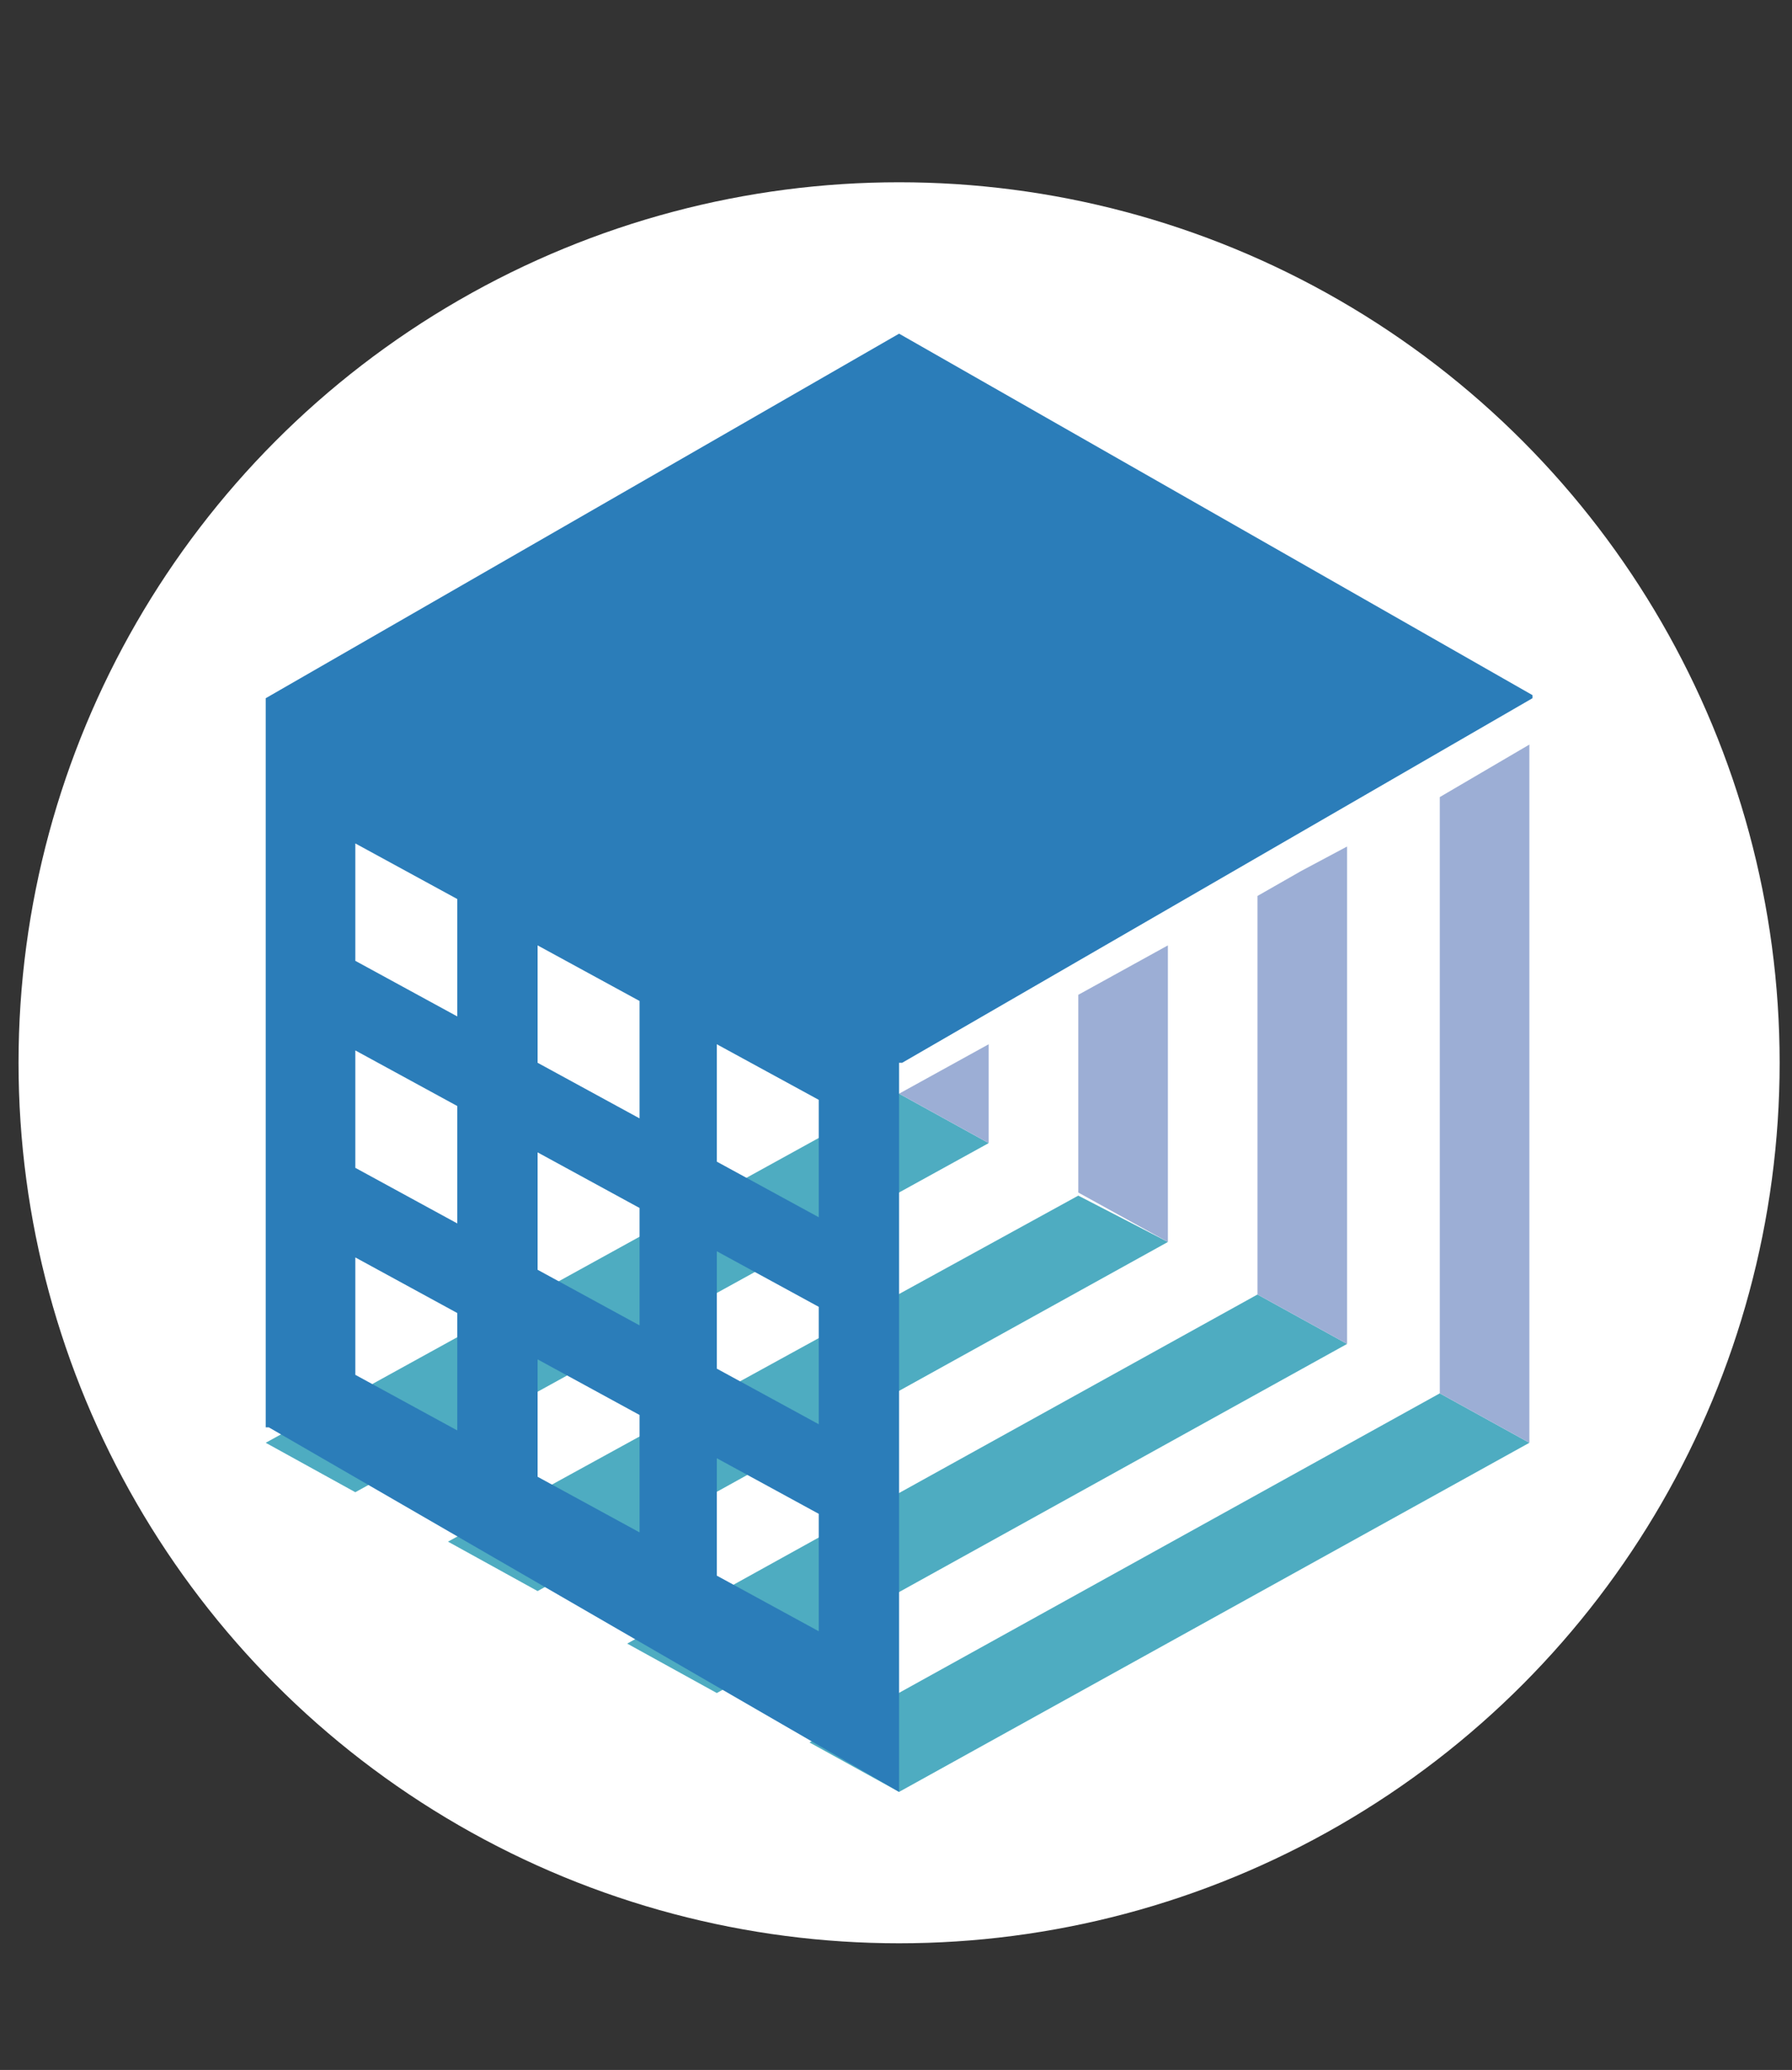
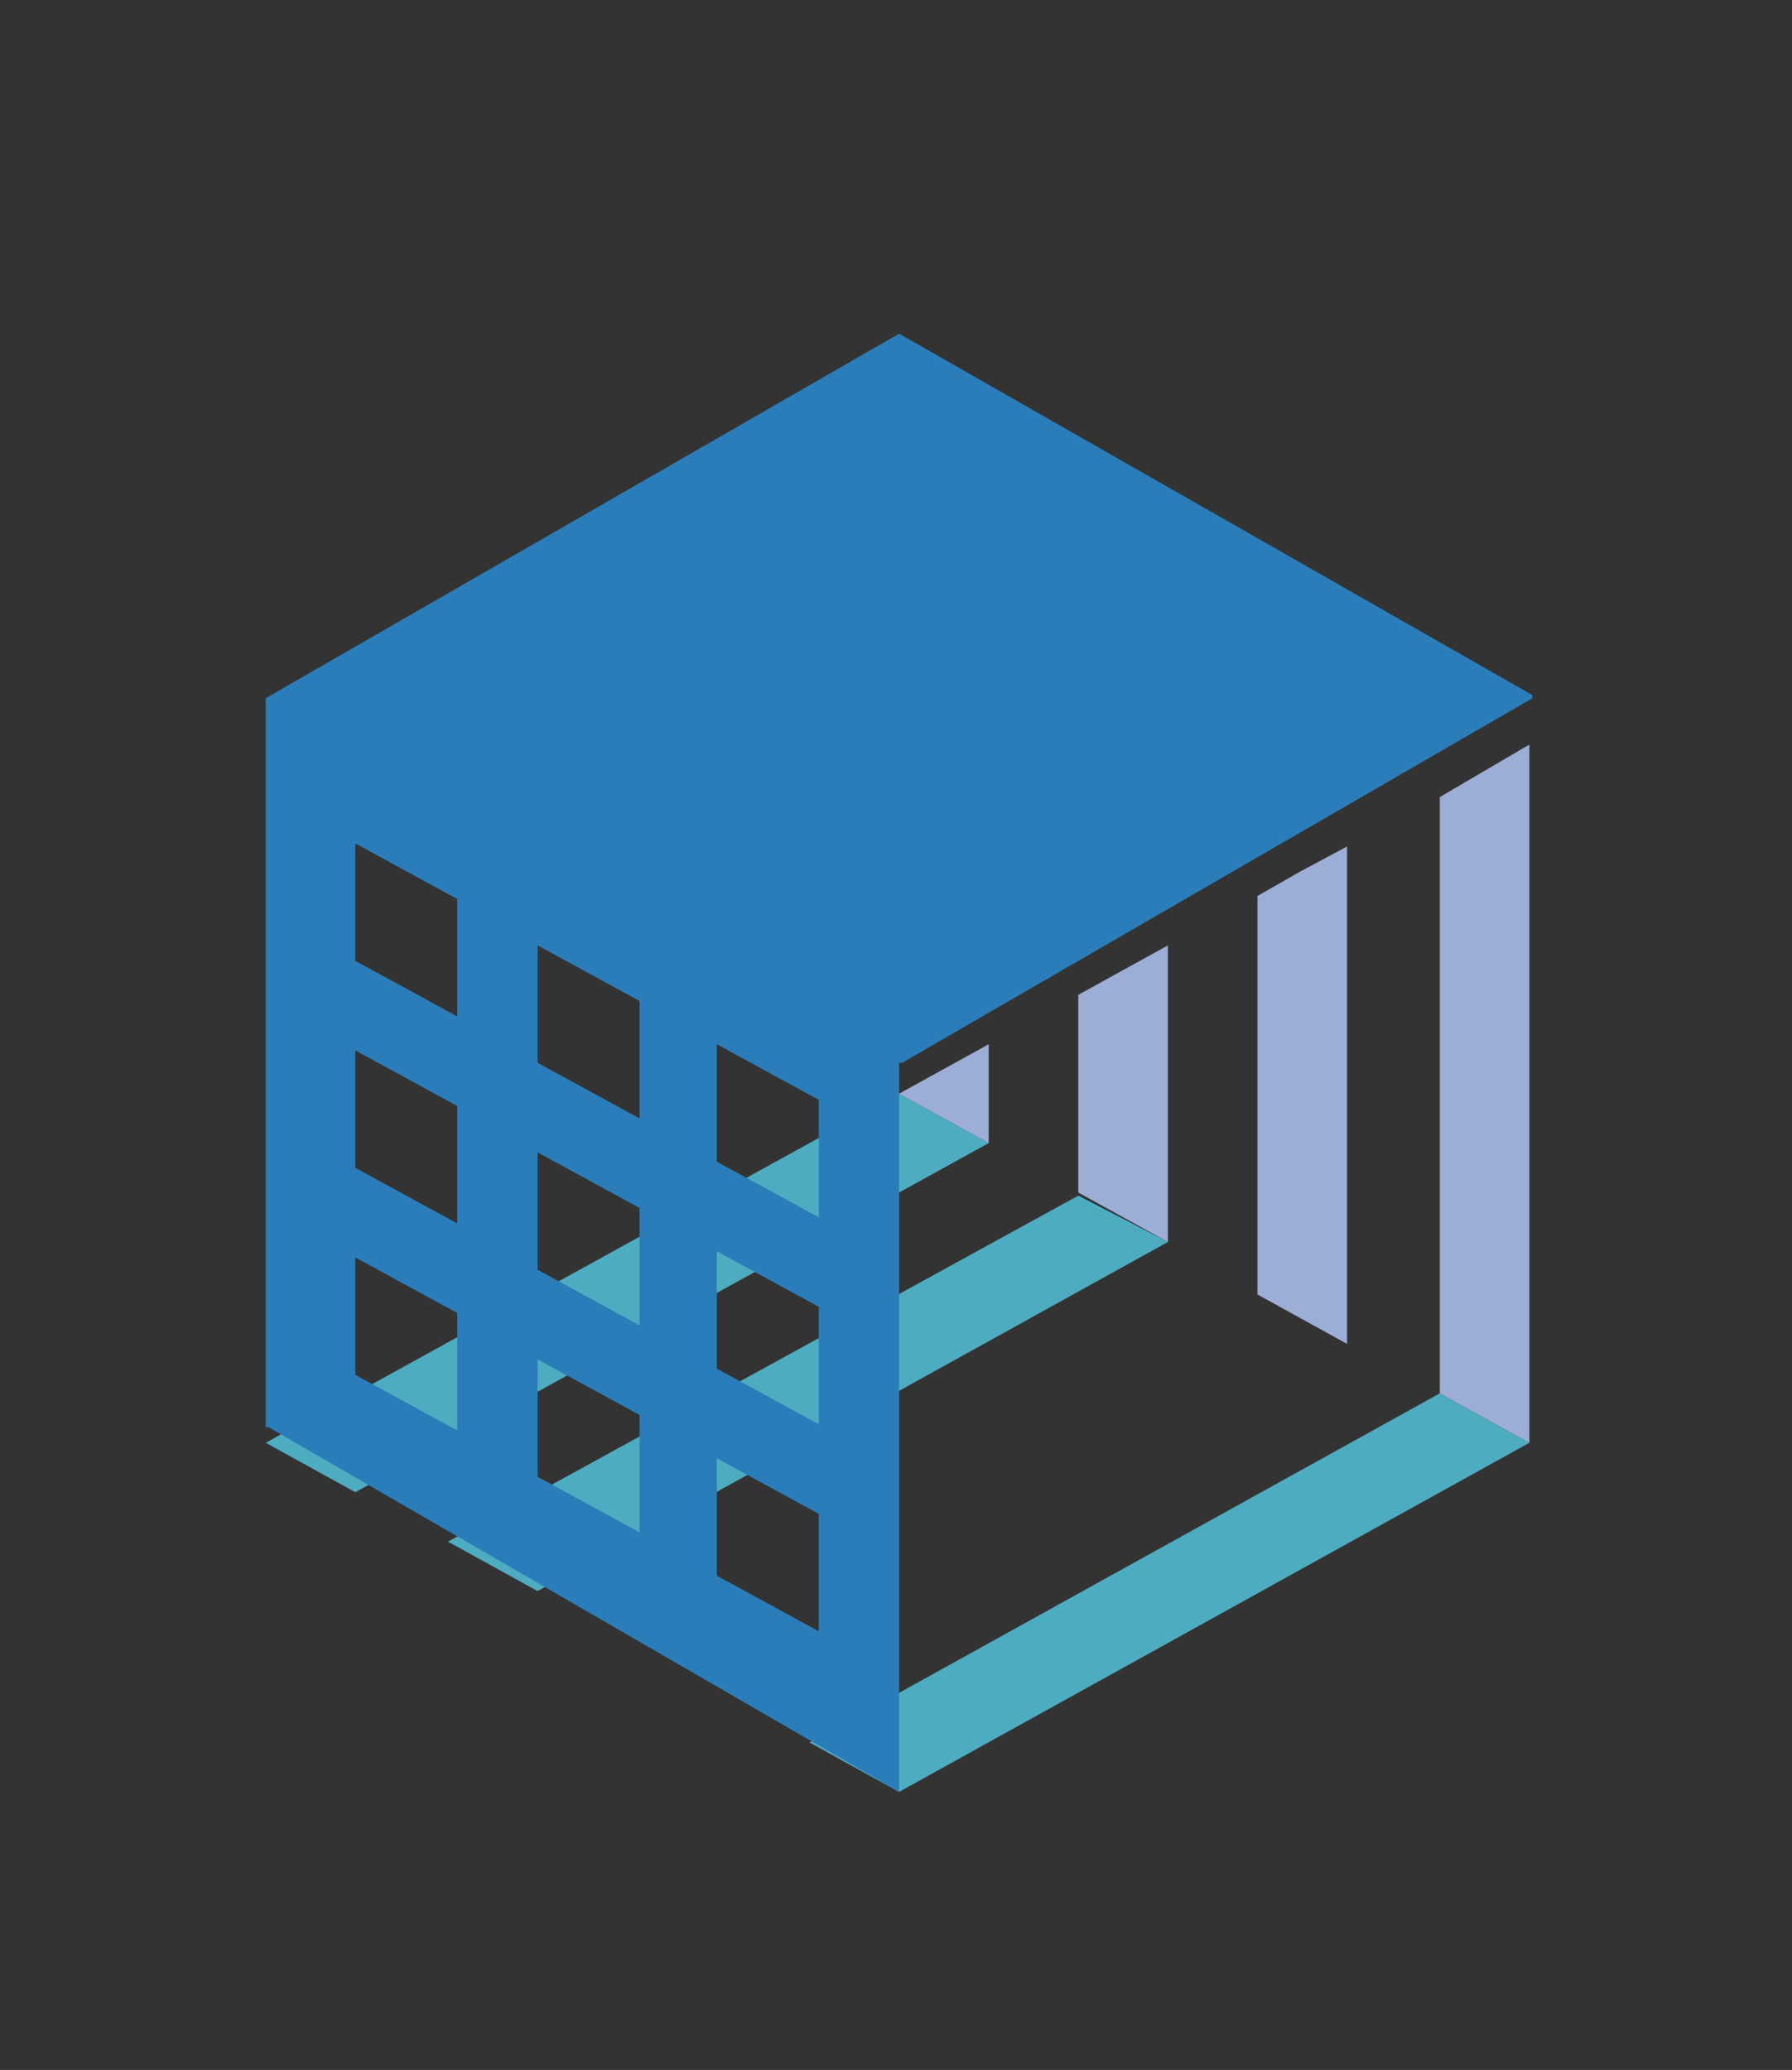
<svg xmlns="http://www.w3.org/2000/svg" version="1.1" id="Layer_1" x="0px" y="0px" viewBox="0 0 58 67" style="enable-background:new 0 0 58 67;" xml:space="preserve">
  <rect x="0" y="0" width="58" height="67" fill="#333333" stroke="none" />
  <style type="text/css">
	.st0{fill:#FFFFFF;}
	.st1{fill:#4EACC1;}
	.st2{fill:#2D56A6;}
	.st3{fill:#9CAED5;}
	.st4{fill:#2B7DB9;}
</style>
  <g>
-     <circle class="st0" cx="29.1" cy="34.4" r="28.5" />
    <g>
      <path class="st1" d="M29.1,35.4L29.1,35.4L8.6,46.7l2.9,1.6L32,37V37L29.1,35.4L29.1,35.4z" />
      <path class="st2" d="M40.7,29l1.3-0.7L40.7,29z" />
-       <path class="st1" d="M40.7,41.9L20.3,53.2l2.9,1.6l20.4-11.3v0L40.7,41.9L40.7,41.9z" />
      <path class="st1" d="M46.6,45.1L26.2,56.4l2.9,1.6l20.4-11.3L46.6,45.1L46.6,45.1z" />
      <path class="st1" d="M34.9,38.7L14.5,49.9l2.9,1.6l20.4-11.3v0L34.9,38.7L34.9,38.7z" />
      <path class="st3" d="M29.1,35.4L32,37v-3.2L29.1,35.4z" />
      <path class="st3" d="M42.1,28.2L40.7,29v12.9l2.9,1.6V27.4L42.1,28.2z" />
      <path class="st3" d="M46.6,25.8v19.3l2.9,1.6V24.1L46.6,25.8z" />
      <path class="st3" d="M34.9,32.2v6.4l2.9,1.6v-9.6L34.9,32.2z" />
      <path class="st2" d="M29.1,34.4L29.1,34.4L29.1,34.4L29.1,34.4z" />
      <g>
-         <path class="st4" d="M29.1,10.8L8.6,22.6v23.6l0.1,0L29.1,58V34.4l0.1,0l20.4-11.8v-0.1L29.1,10.8z M14.8,46.3l-3.3-1.8v-3.8     l3.3,1.8V46.3z M14.8,39.6l-3.3-1.8V34l3.3,1.8V39.6z M14.8,32.9l-3.3-1.8v-3.8l3.3,1.8V32.9z M20.7,49.6l-3.3-1.8V44l3.3,1.8     V49.6z M20.7,42.9l-3.3-1.8v-3.8l3.3,1.8V42.9z M20.7,36.2l-3.3-1.8v-3.8l3.3,1.8V36.2z M26.5,52.8L23.2,51v-3.8l3.3,1.8V52.8z      M26.5,46.1l-3.3-1.8v-3.8l3.3,1.8V46.1z M26.5,39.4l-3.3-1.8v-3.8l3.3,1.8V39.4z" />
+         <path class="st4" d="M29.1,10.8L8.6,22.6v23.6l0.1,0L29.1,58V34.4l0.1,0l20.4-11.8v-0.1L29.1,10.8z M14.8,46.3l-3.3-1.8v-3.8     l3.3,1.8V46.3M14.8,39.6l-3.3-1.8V34l3.3,1.8V39.6z M14.8,32.9l-3.3-1.8v-3.8l3.3,1.8V32.9z M20.7,49.6l-3.3-1.8V44l3.3,1.8     V49.6z M20.7,42.9l-3.3-1.8v-3.8l3.3,1.8V42.9z M20.7,36.2l-3.3-1.8v-3.8l3.3,1.8V36.2z M26.5,52.8L23.2,51v-3.8l3.3,1.8V52.8z      M26.5,46.1l-3.3-1.8v-3.8l3.3,1.8V46.1z M26.5,39.4l-3.3-1.8v-3.8l3.3,1.8V39.4z" />
      </g>
    </g>
  </g>
</svg>